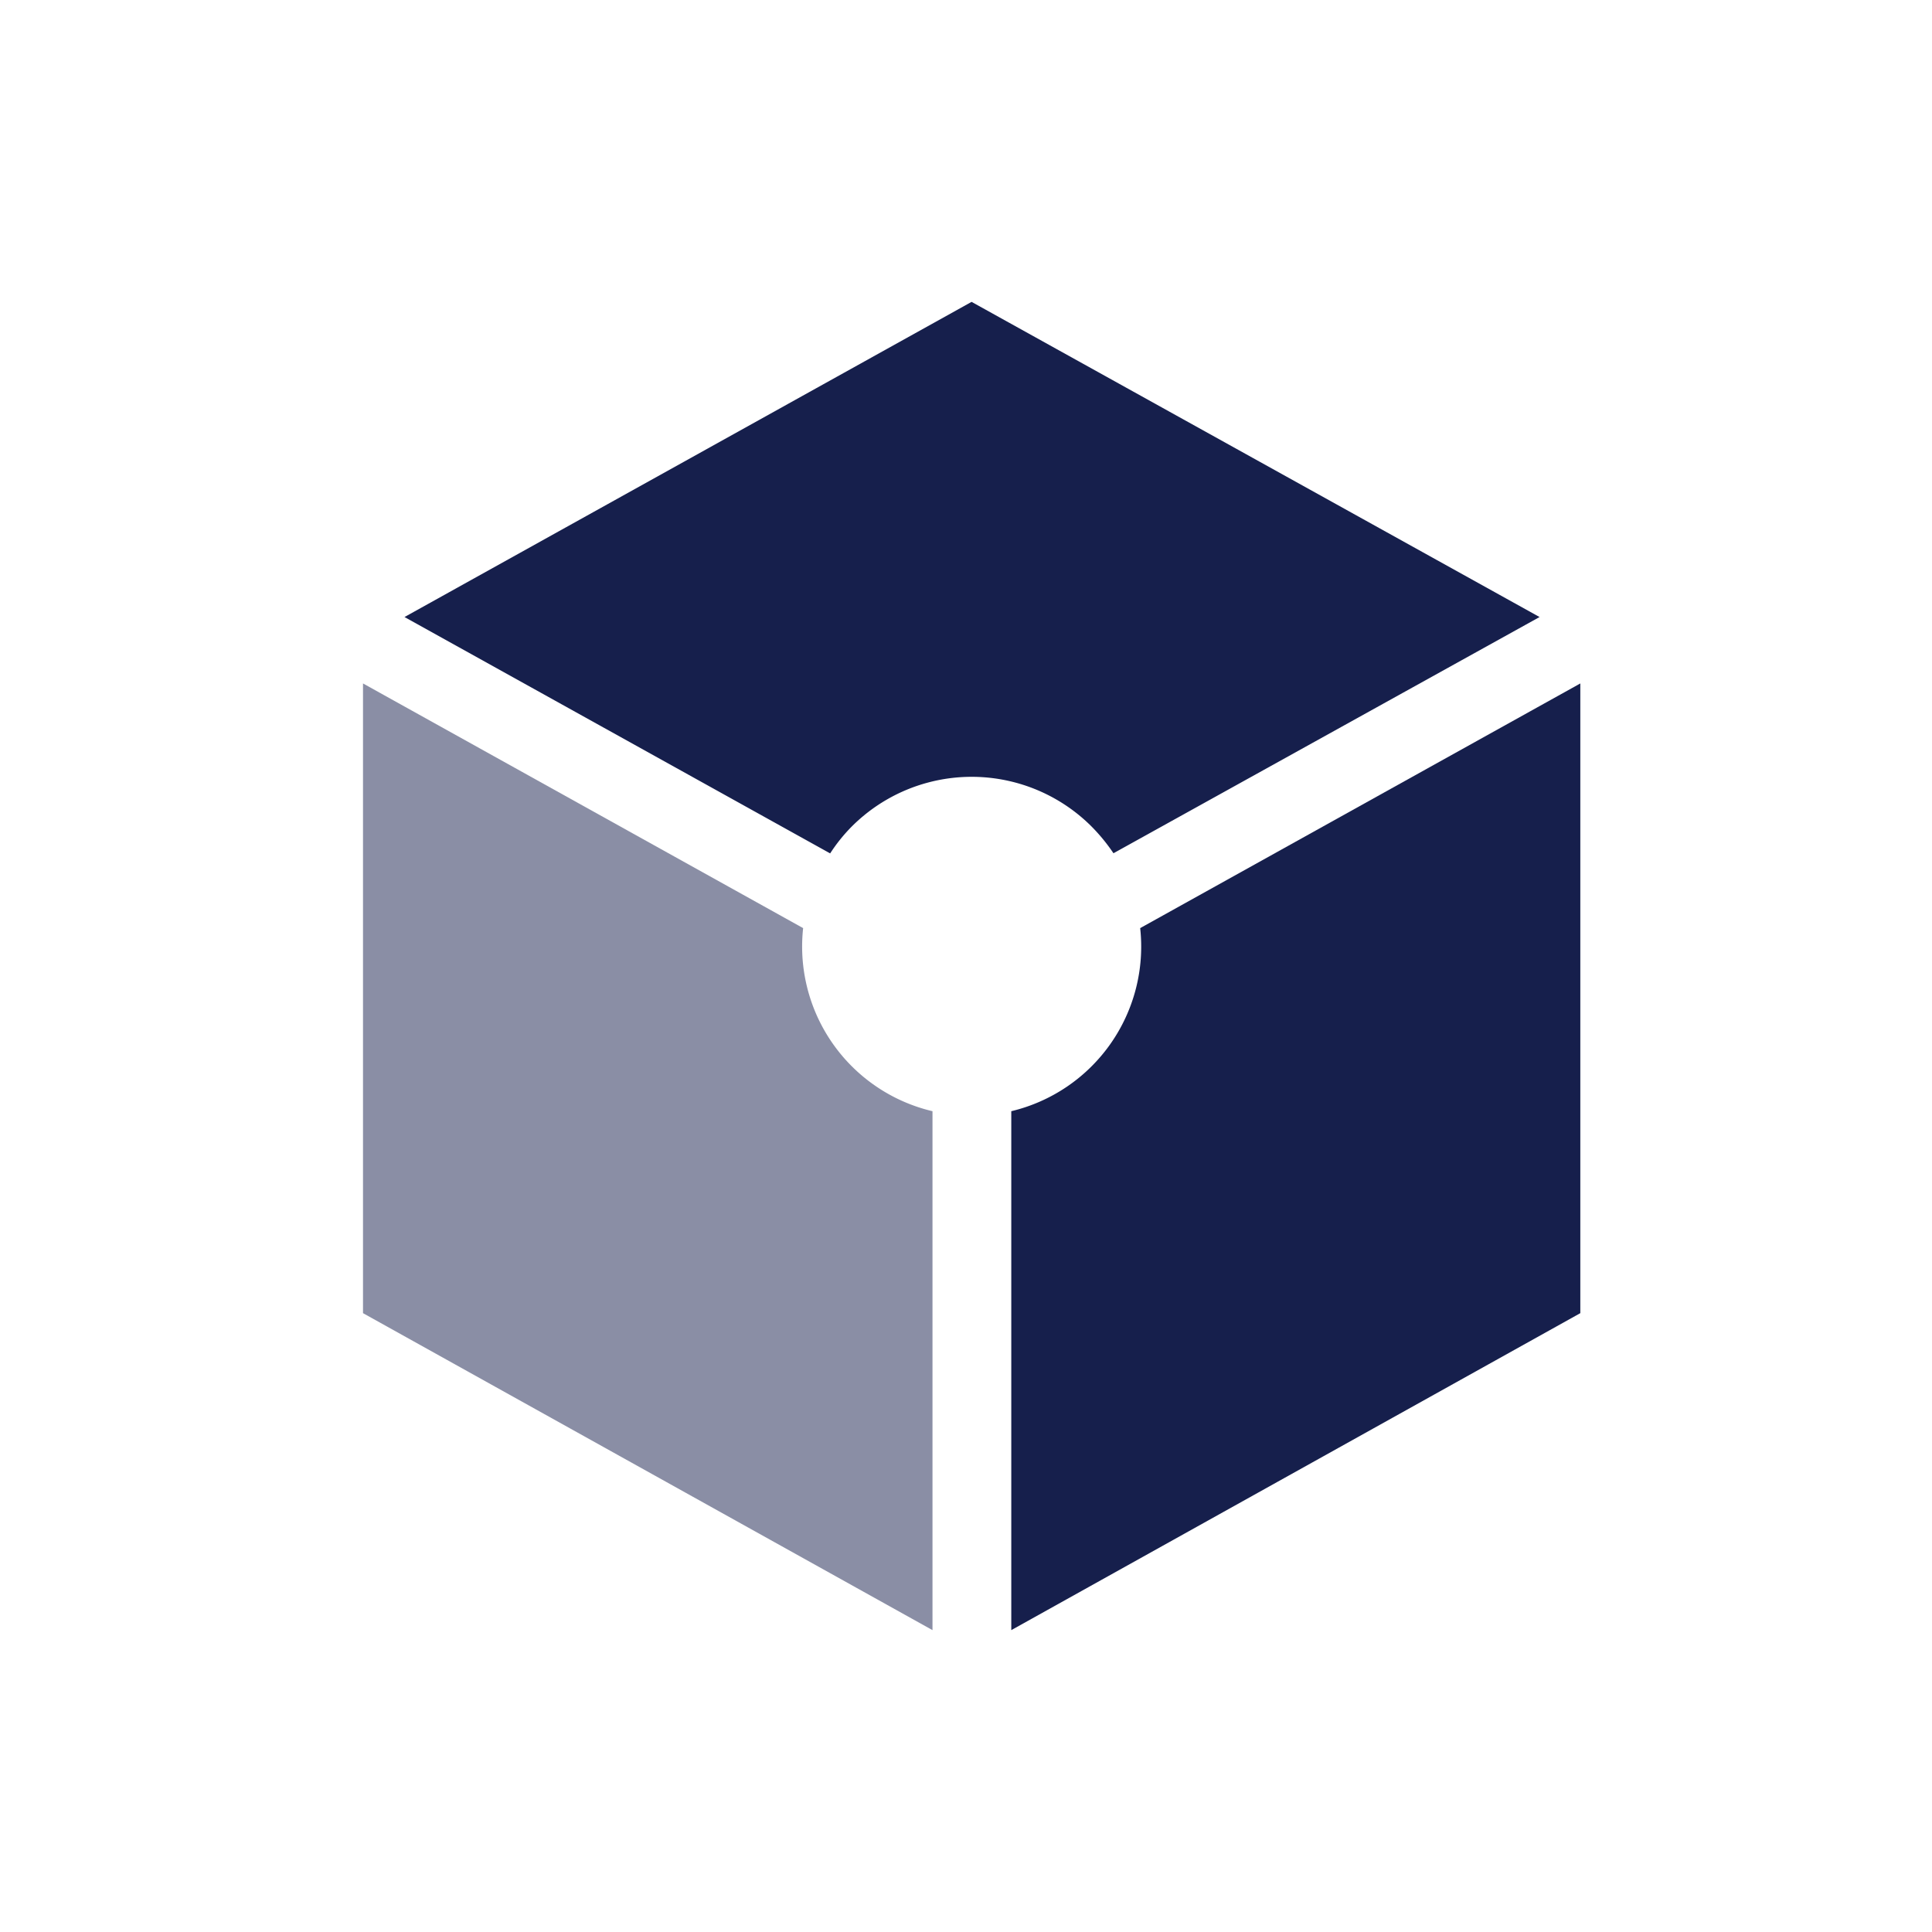
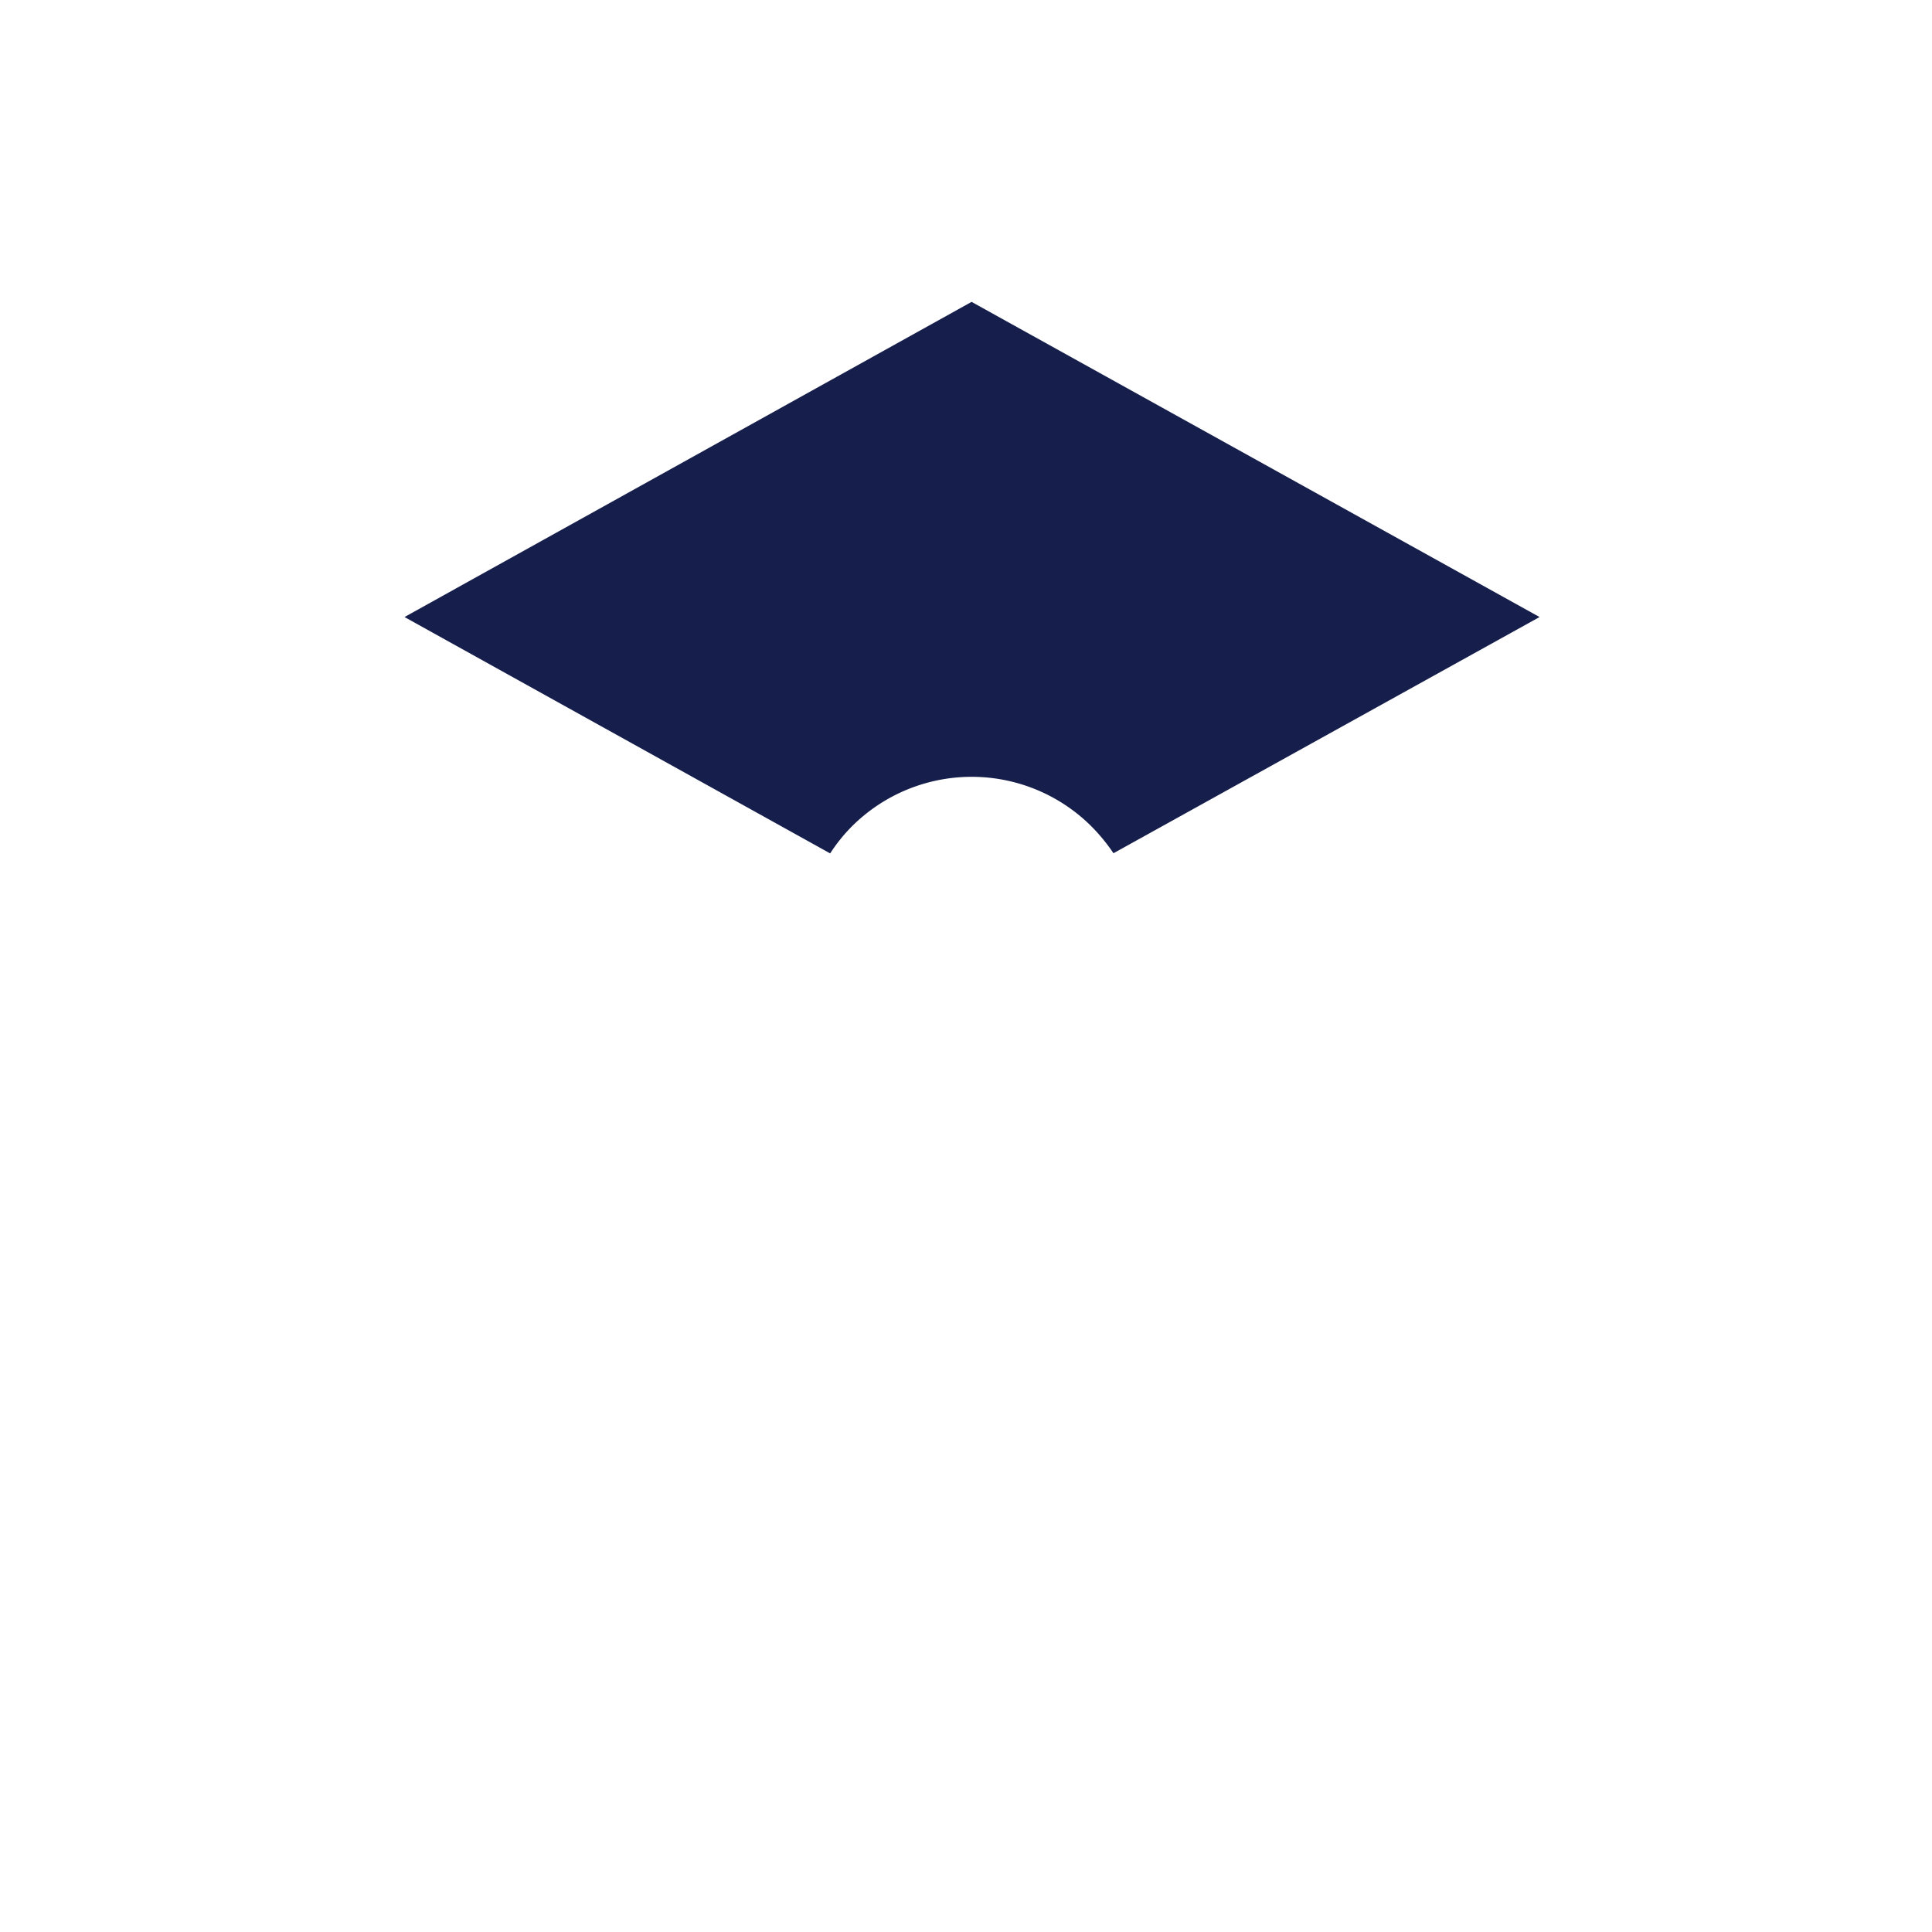
<svg xmlns="http://www.w3.org/2000/svg" viewBox="0 0 128 128">
  <defs>
    <style>.cls-1{fill:none;}.cls-2,.cls-3{fill:#161f4c;}.cls-3{opacity:0.5;isolation:isolate;}</style>
  </defs>
  <g id="Layer_2" data-name="Layer 2">
    <g id="Layer_1-2" data-name="Layer 1">
      <rect class="cls-1" width="128" height="128" />
-       <path class="cls-2" d="M75.54,61.49A11.21,11.21,0,0,1,67,73.62V108L104.7,87V45.28Z" />
      <path class="cls-2" d="M56.43,54.76a11.23,11.23,0,0,1,15.89,0,12.07,12.07,0,0,1,1.45,1.77L102,40.88,64.37,20,26.8,40.88,55,56.54A11.07,11.07,0,0,1,56.43,54.76Z" />
-       <path class="cls-3" d="M56.43,70.64a11.21,11.21,0,0,1-3.22-9.15L24.05,45.28V87l37.73,21V73.62A11.22,11.22,0,0,1,56.43,70.64Z" />
    </g>
  </g>
</svg>